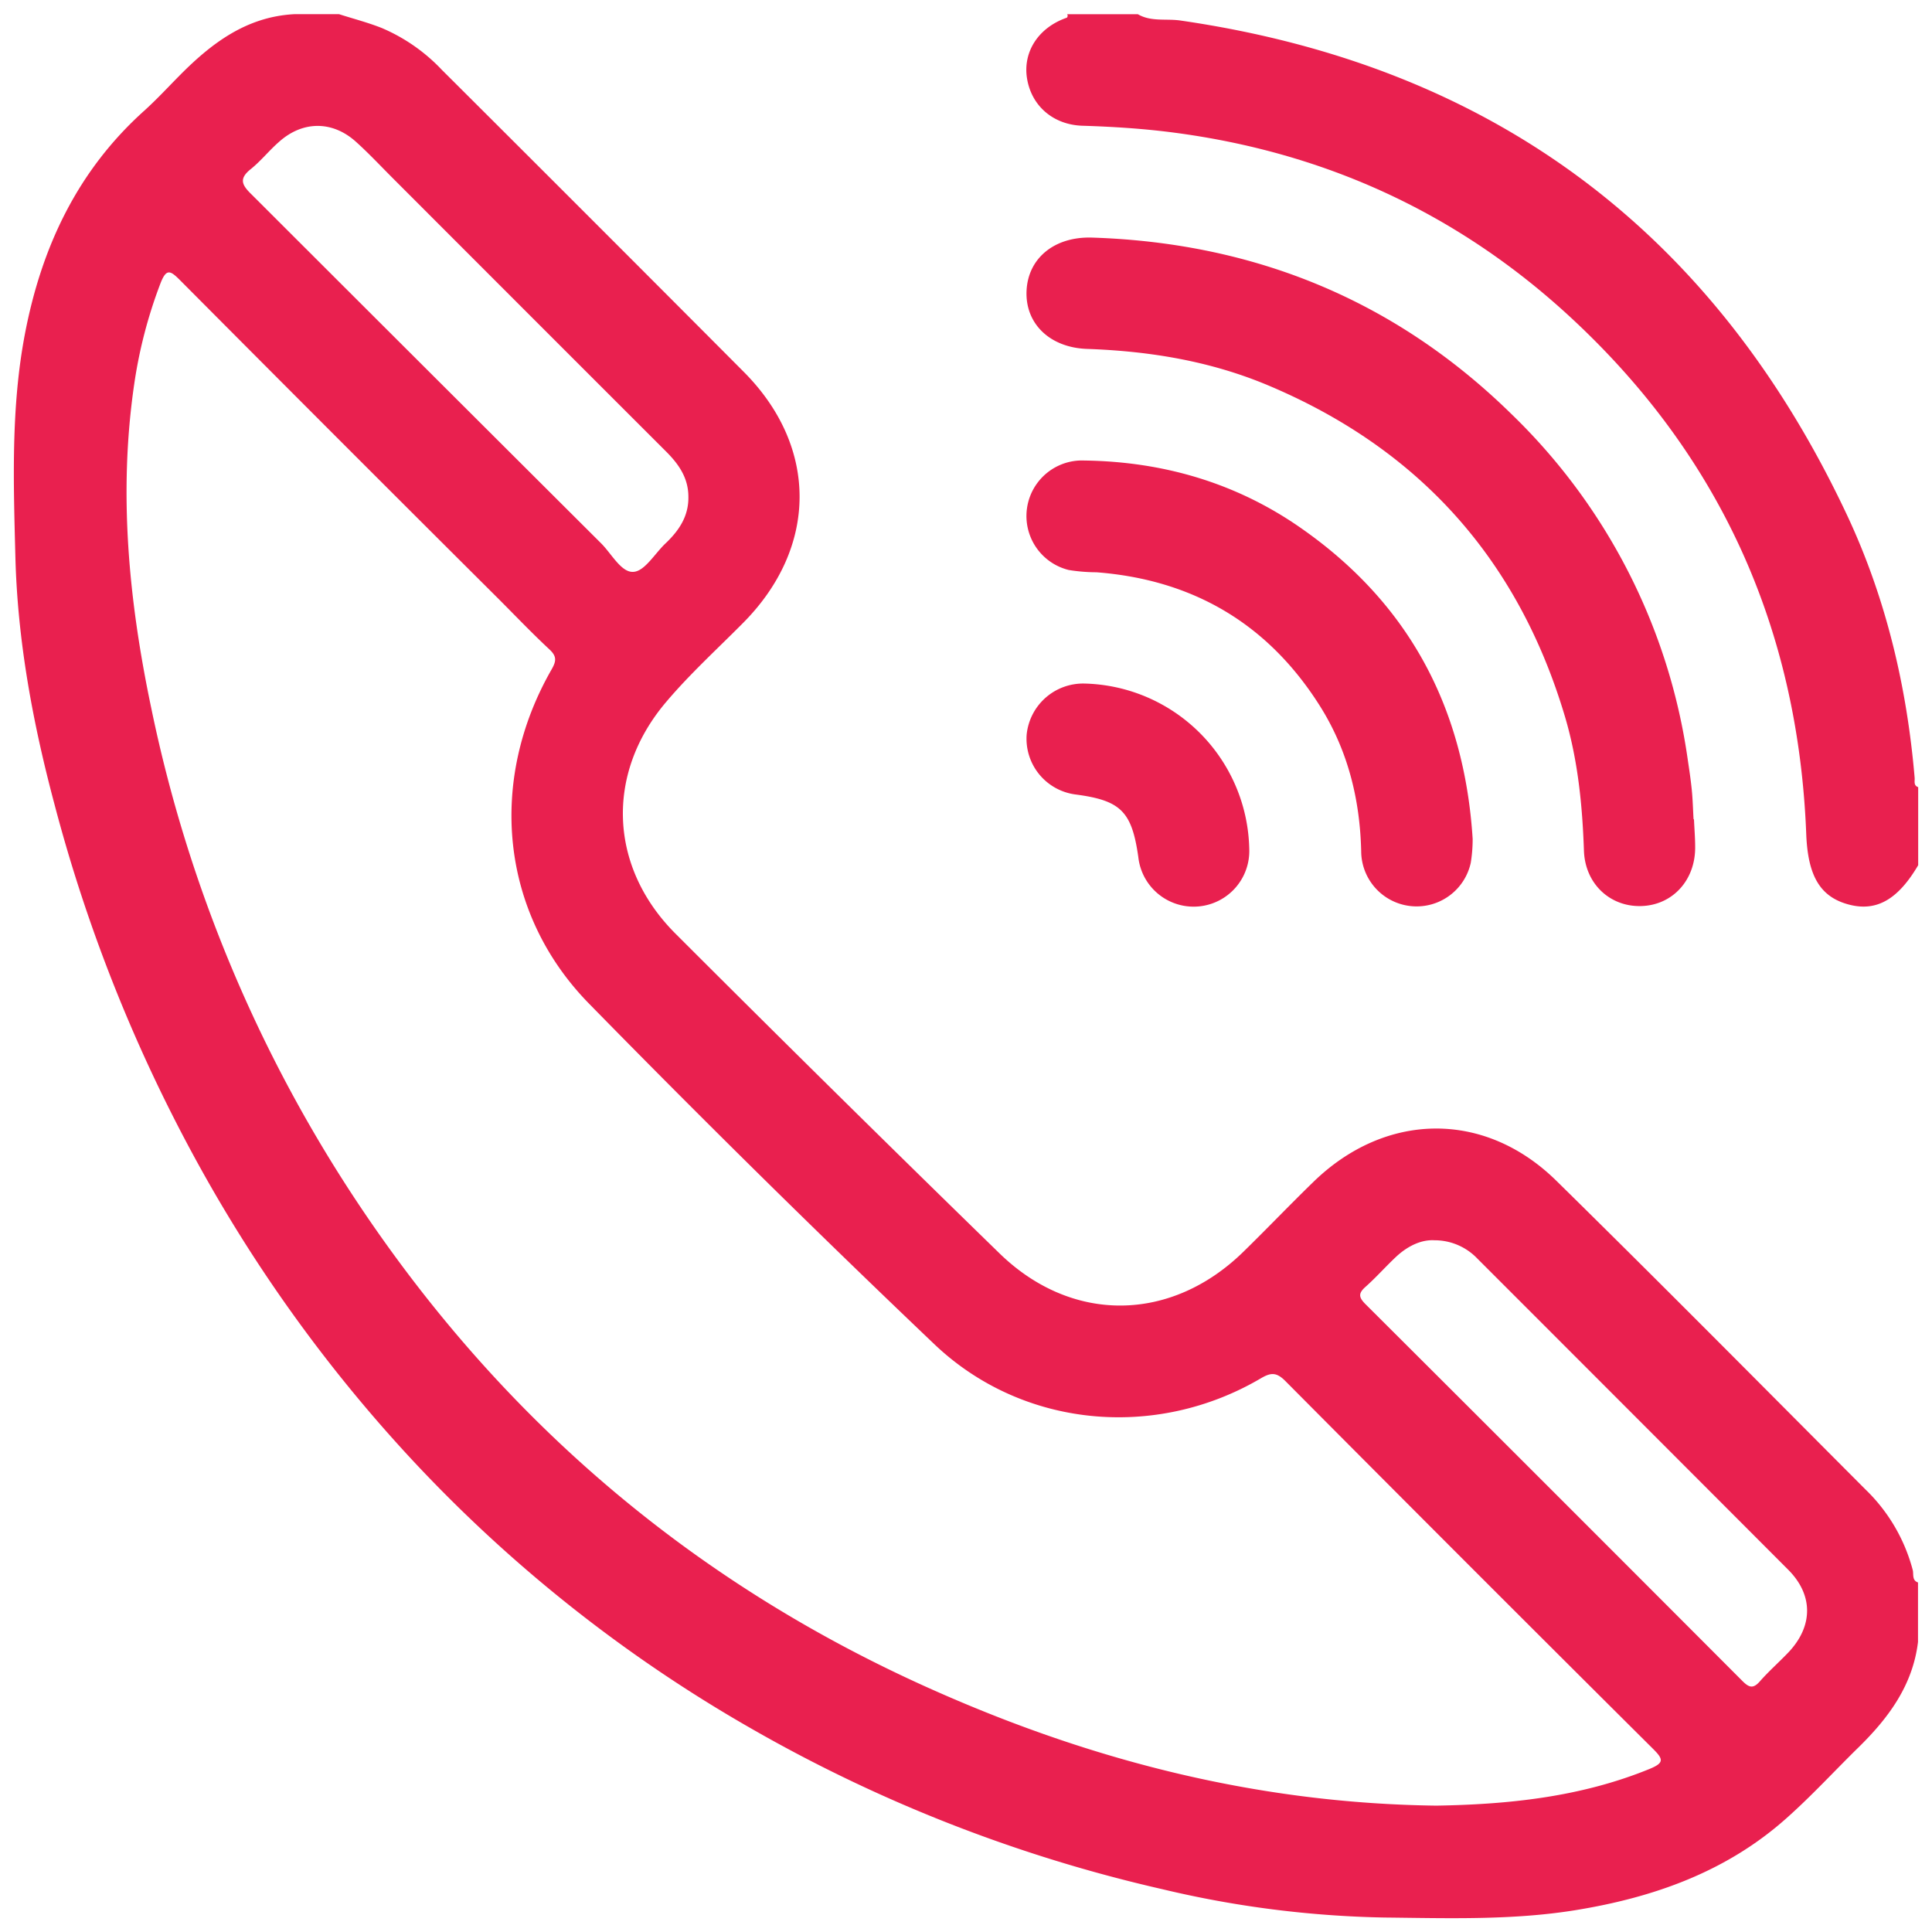
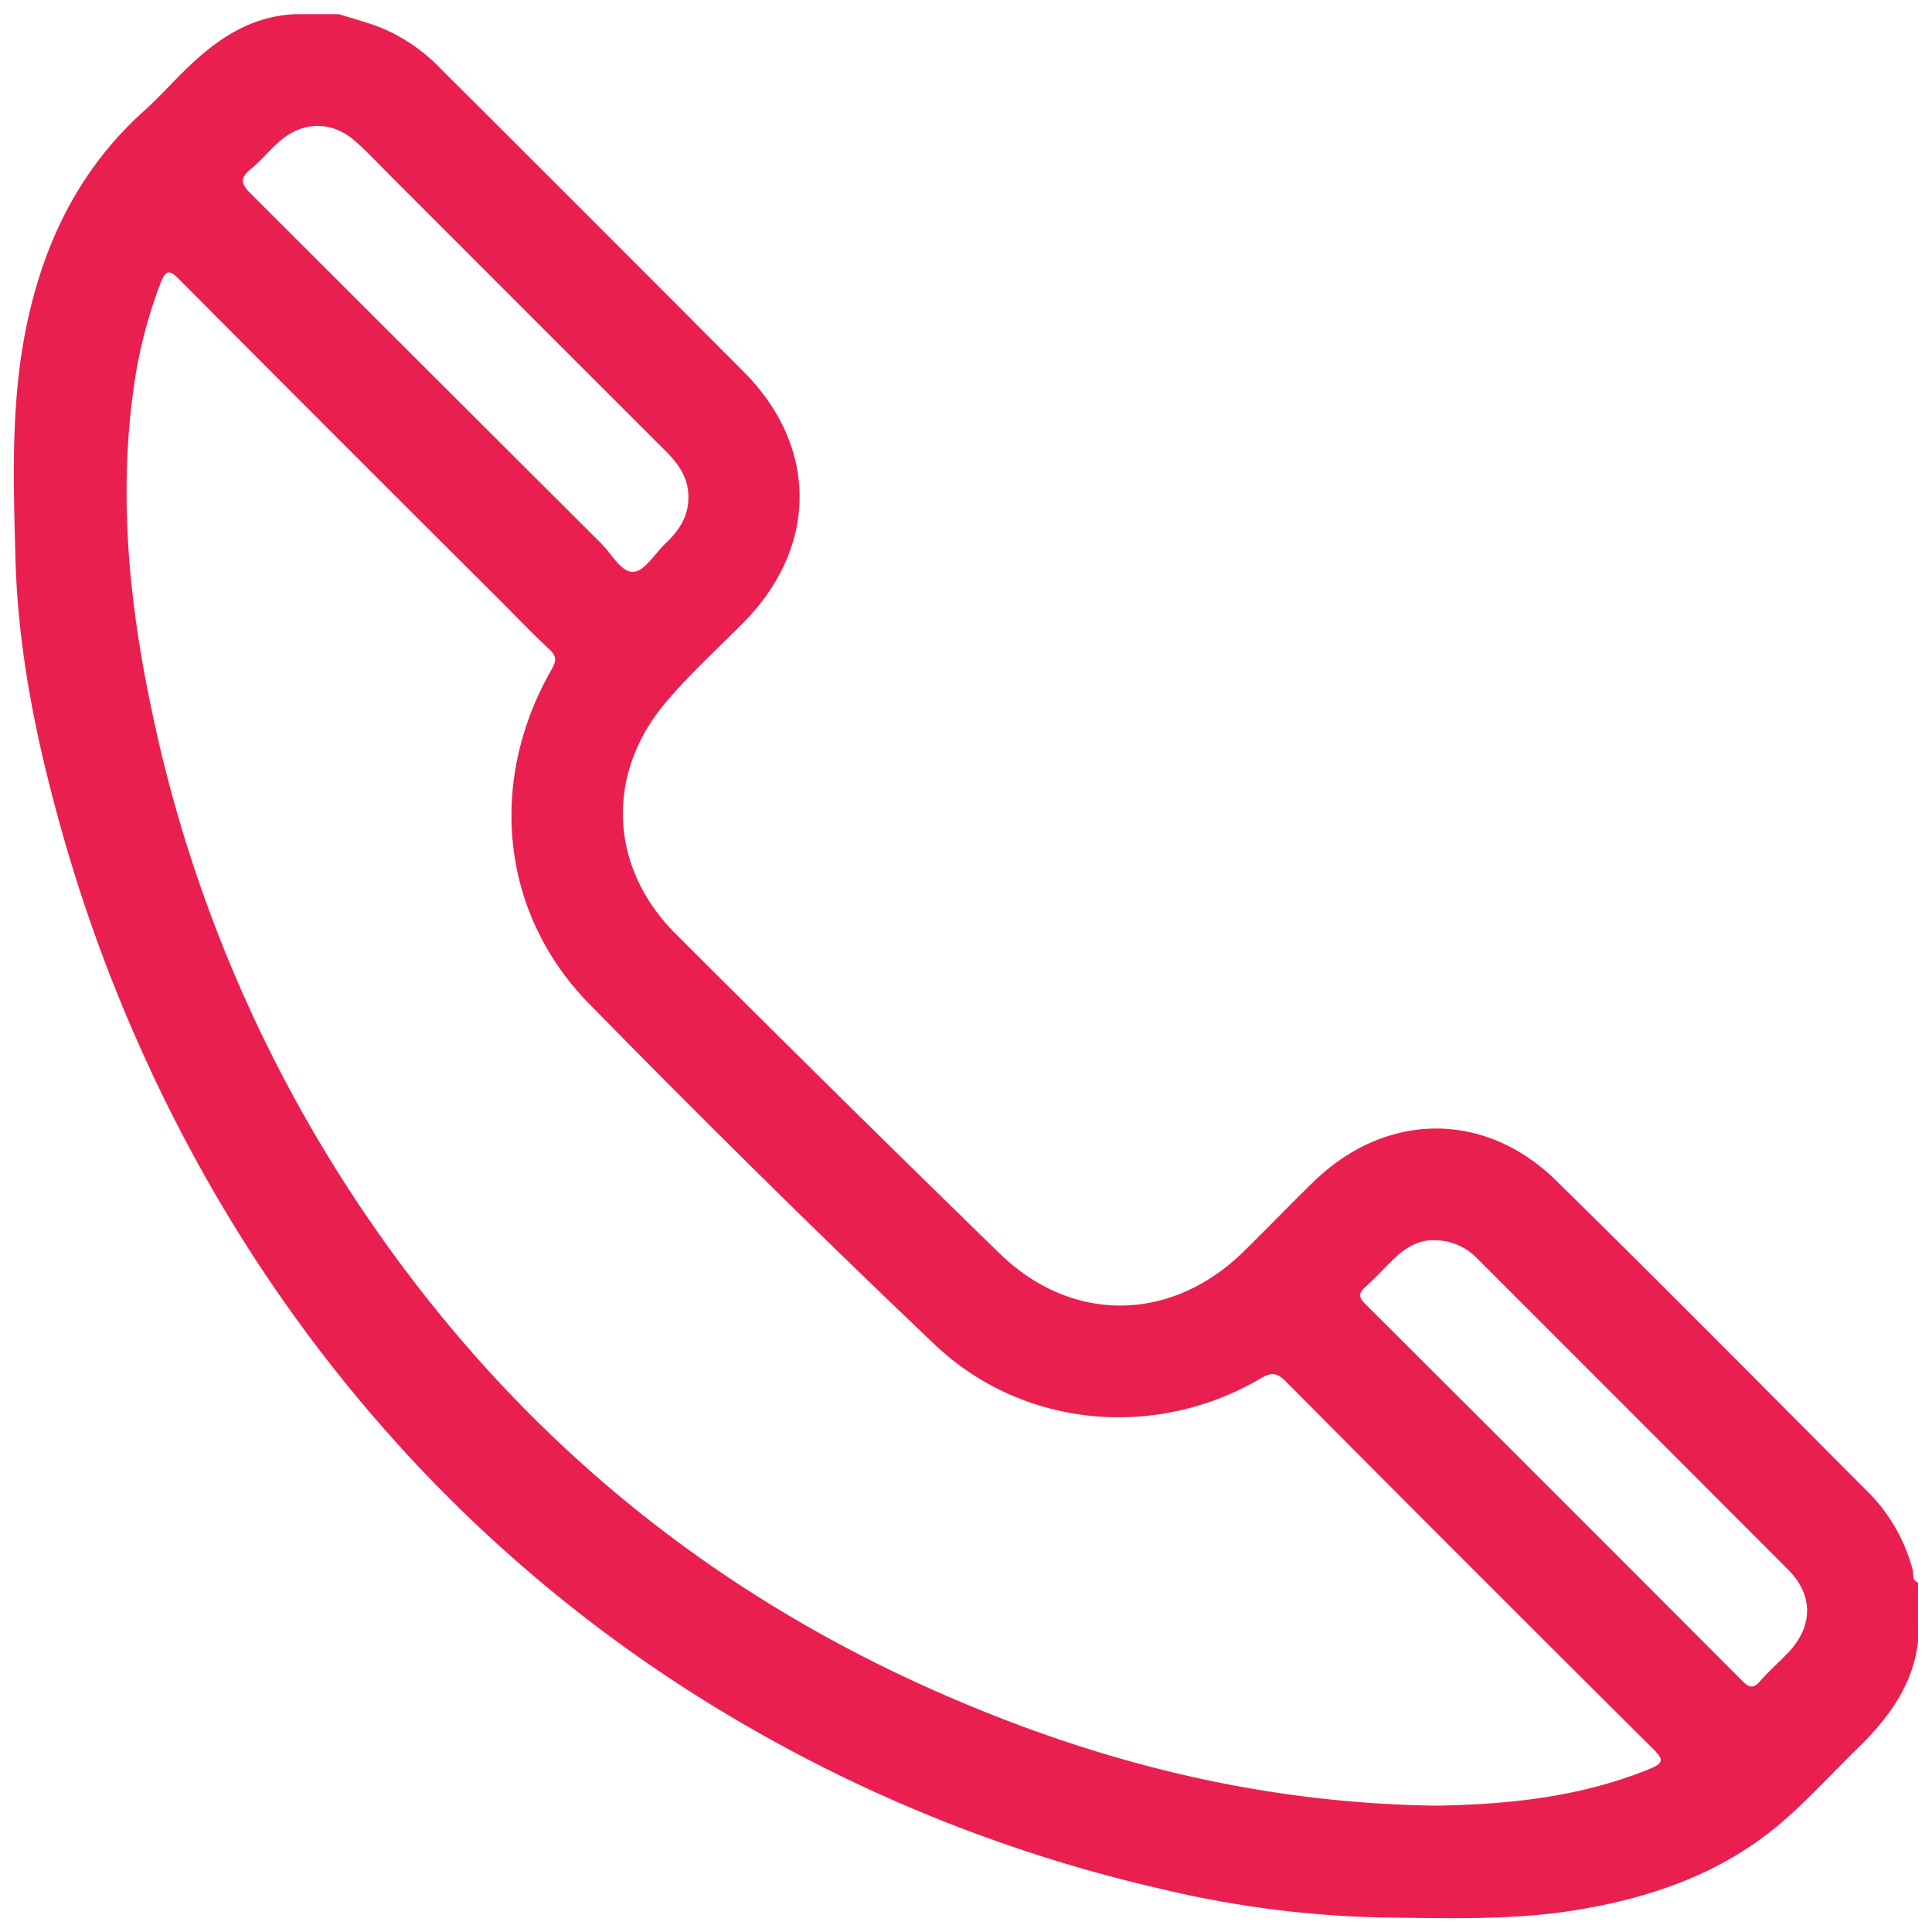
<svg xmlns="http://www.w3.org/2000/svg" id="Слой_1" data-name="Слой 1" viewBox="0 0 408.53 408.6">
  <defs>
    <style>.cls-1{fill:#e9204f;}</style>
  </defs>
  <title>Icons</title>
-   <path class="cls-1" d="M404.86,164.47c-1.63-19.16-6-37.71-14.1-55.13-28.18-60.27-75.15-95.44-141.15-105-3-.44-6.2.31-9-1.33H225.66a.58.58,0,0,1-.07.73c-6,2.07-9.33,7.21-8.42,12.85.94,5.82,5.57,9.82,11.76,10,6.4.2,12.78.6,19.14,1.43,32.19,4.19,60.33,17.13,84.13,39.17,31.77,29.43,48.06,66.05,49.74,109.23.35,8.83,2.95,13.33,9.19,14.9,5.74,1.44,10.24-1.16,14.48-8.37v-16.5C404.58,166.09,404.92,165.18,404.86,164.47Z" />
-   <path class="cls-1" d="M229.87,73.78c13.17.46,26,2.55,38.22,7.68q48,20.17,62.84,70.11c2.73,9.22,3.67,18.7,4,28.29.23,7,5.49,11.92,12.12,11.73s11.45-5.48,11.4-12.46c0-2-.17-3.92-.25-5.89h-.09c-.12-2.09-.17-4.19-.38-6.27s-.52-4.15-.83-6.22a126.2,126.2,0,0,0-37.18-73.08c-24.57-24.14-54.42-36.34-88.83-37.43C223,50,217.38,54.56,217.07,61.5S222,73.51,229.87,73.78Z" />
-   <path class="cls-1" d="M226,120.53a37.62,37.62,0,0,0,5.84.48c20.41,1.57,36.25,10.87,47.21,28.19,5.94,9.39,8.53,19.78,8.78,30.87A11.72,11.72,0,0,0,311,182.44a31.3,31.3,0,0,0,.4-5.05c-1.77-28-13.7-50-36.38-65.78-13.64-9.51-29.07-14-45.69-14.23A11.75,11.75,0,0,0,226,120.53Z" />
-   <path class="cls-1" d="M217.09,155.35A11.89,11.89,0,0,0,227.46,168c9.55,1.26,11.87,3.58,13.24,13.22a11.77,11.77,0,0,0,23.46-1.78,35.71,35.71,0,0,0-34.83-34.9A12,12,0,0,0,217.09,155.35Z" />
  <path class="cls-1" d="M404.46,332a36.63,36.63,0,0,0-10-17.05c-21.73-21.79-43.38-43.67-65.33-65.24-15.22-15-36.25-14.63-51.51.31-5,4.86-9.77,9.86-14.74,14.71-15.29,14.92-36.23,15.2-51.54.29q-34.49-33.59-68.52-67.61c-14-14-14.85-33.67-2.09-48.82,5.05-6,10.89-11.31,16.42-16.89,15.8-15.93,15.94-37.13.19-53q-31.87-32-63.89-63.91A37.84,37.84,0,0,0,80.7,5.91c-2.94-1.16-6-1.95-9-2.91H62.22C52.12,3.53,44.73,9.14,38,15.94c-2.49,2.51-4.89,5.12-7.52,7.49C16.33,36.15,8.75,52.33,5.25,70.72c-2.95,15.55-2.4,31.23-2,46.93.45,17.92,3.72,35.4,8.32,52.61a333.49,333.49,0,0,0,30.22,75.67,314.87,314.87,0,0,0,44.11,61.42A304.25,304.25,0,0,0,159,365.59a315.67,315.67,0,0,0,86.75,33.88,219.15,219.15,0,0,0,47,6c13.48.14,26.95.6,40.29-1.54,16.54-2.67,32-8.1,44.75-19.49,5.29-4.7,10.07-9.92,15.12-14.87,6.37-6.23,11.55-13.15,12.66-22.37V334.62C404.25,334.18,404.68,332.84,404.46,332ZM53.06,35.73C55.2,34,56.92,31.81,59,30c5-4.48,11.29-4.52,16.29,0,2.72,2.45,5.23,5.14,7.82,7.73q28.86,28.89,57.75,57.76c2.68,2.68,4.7,5.59,4.7,9.55.08,4.12-2,7.18-4.85,9.88-2.26,2.14-4.38,5.87-6.77,6-2.55.19-4.59-3.78-6.8-6q-37-36.89-73.93-73.79C51.11,39.1,50.48,37.78,53.06,35.73ZM348.78,374.06c-14.69,6-30.09,7.5-45.07,7.75-37.28-.48-72-9.29-105.36-24-50.53-22.23-91.08-56.44-121.86-102.18A297.38,297.38,0,0,1,32,149.8c-4.76-22.64-7-45.53-3.61-68.64A100.07,100.07,0,0,1,33.9,60c1.28-3.36,2.14-2.79,4.23-.69Q71.64,93,105.31,126.53c3.62,3.62,7.14,7.32,10.88,10.8,1.56,1.46,1.46,2.45.45,4.22-13.53,23.58-10.88,51.47,7.88,70.64q35.85,36.62,73,72c18.66,17.8,46.87,20.33,69.08,7.27,2.12-1.25,3.3-1.33,5.18.55q38.76,39,77.76,77.79C351.75,372,351.93,372.77,348.78,374.06Zm29.43-24.7c-2,2.1-4.17,4-6.06,6.15-1.44,1.65-2.31,1.34-3.72-.07q-39.8-39.9-79.7-79.68c-1.44-1.44-1.53-2.28,0-3.64,2.25-2,4.25-4.27,6.44-6.33,2.47-2.32,5.37-3.69,8.13-3.53a12.49,12.49,0,0,1,9.06,3.84q32.91,32.91,65.78,65.84C383.47,337.3,383.39,343.85,378.21,349.36Z" />
</svg>